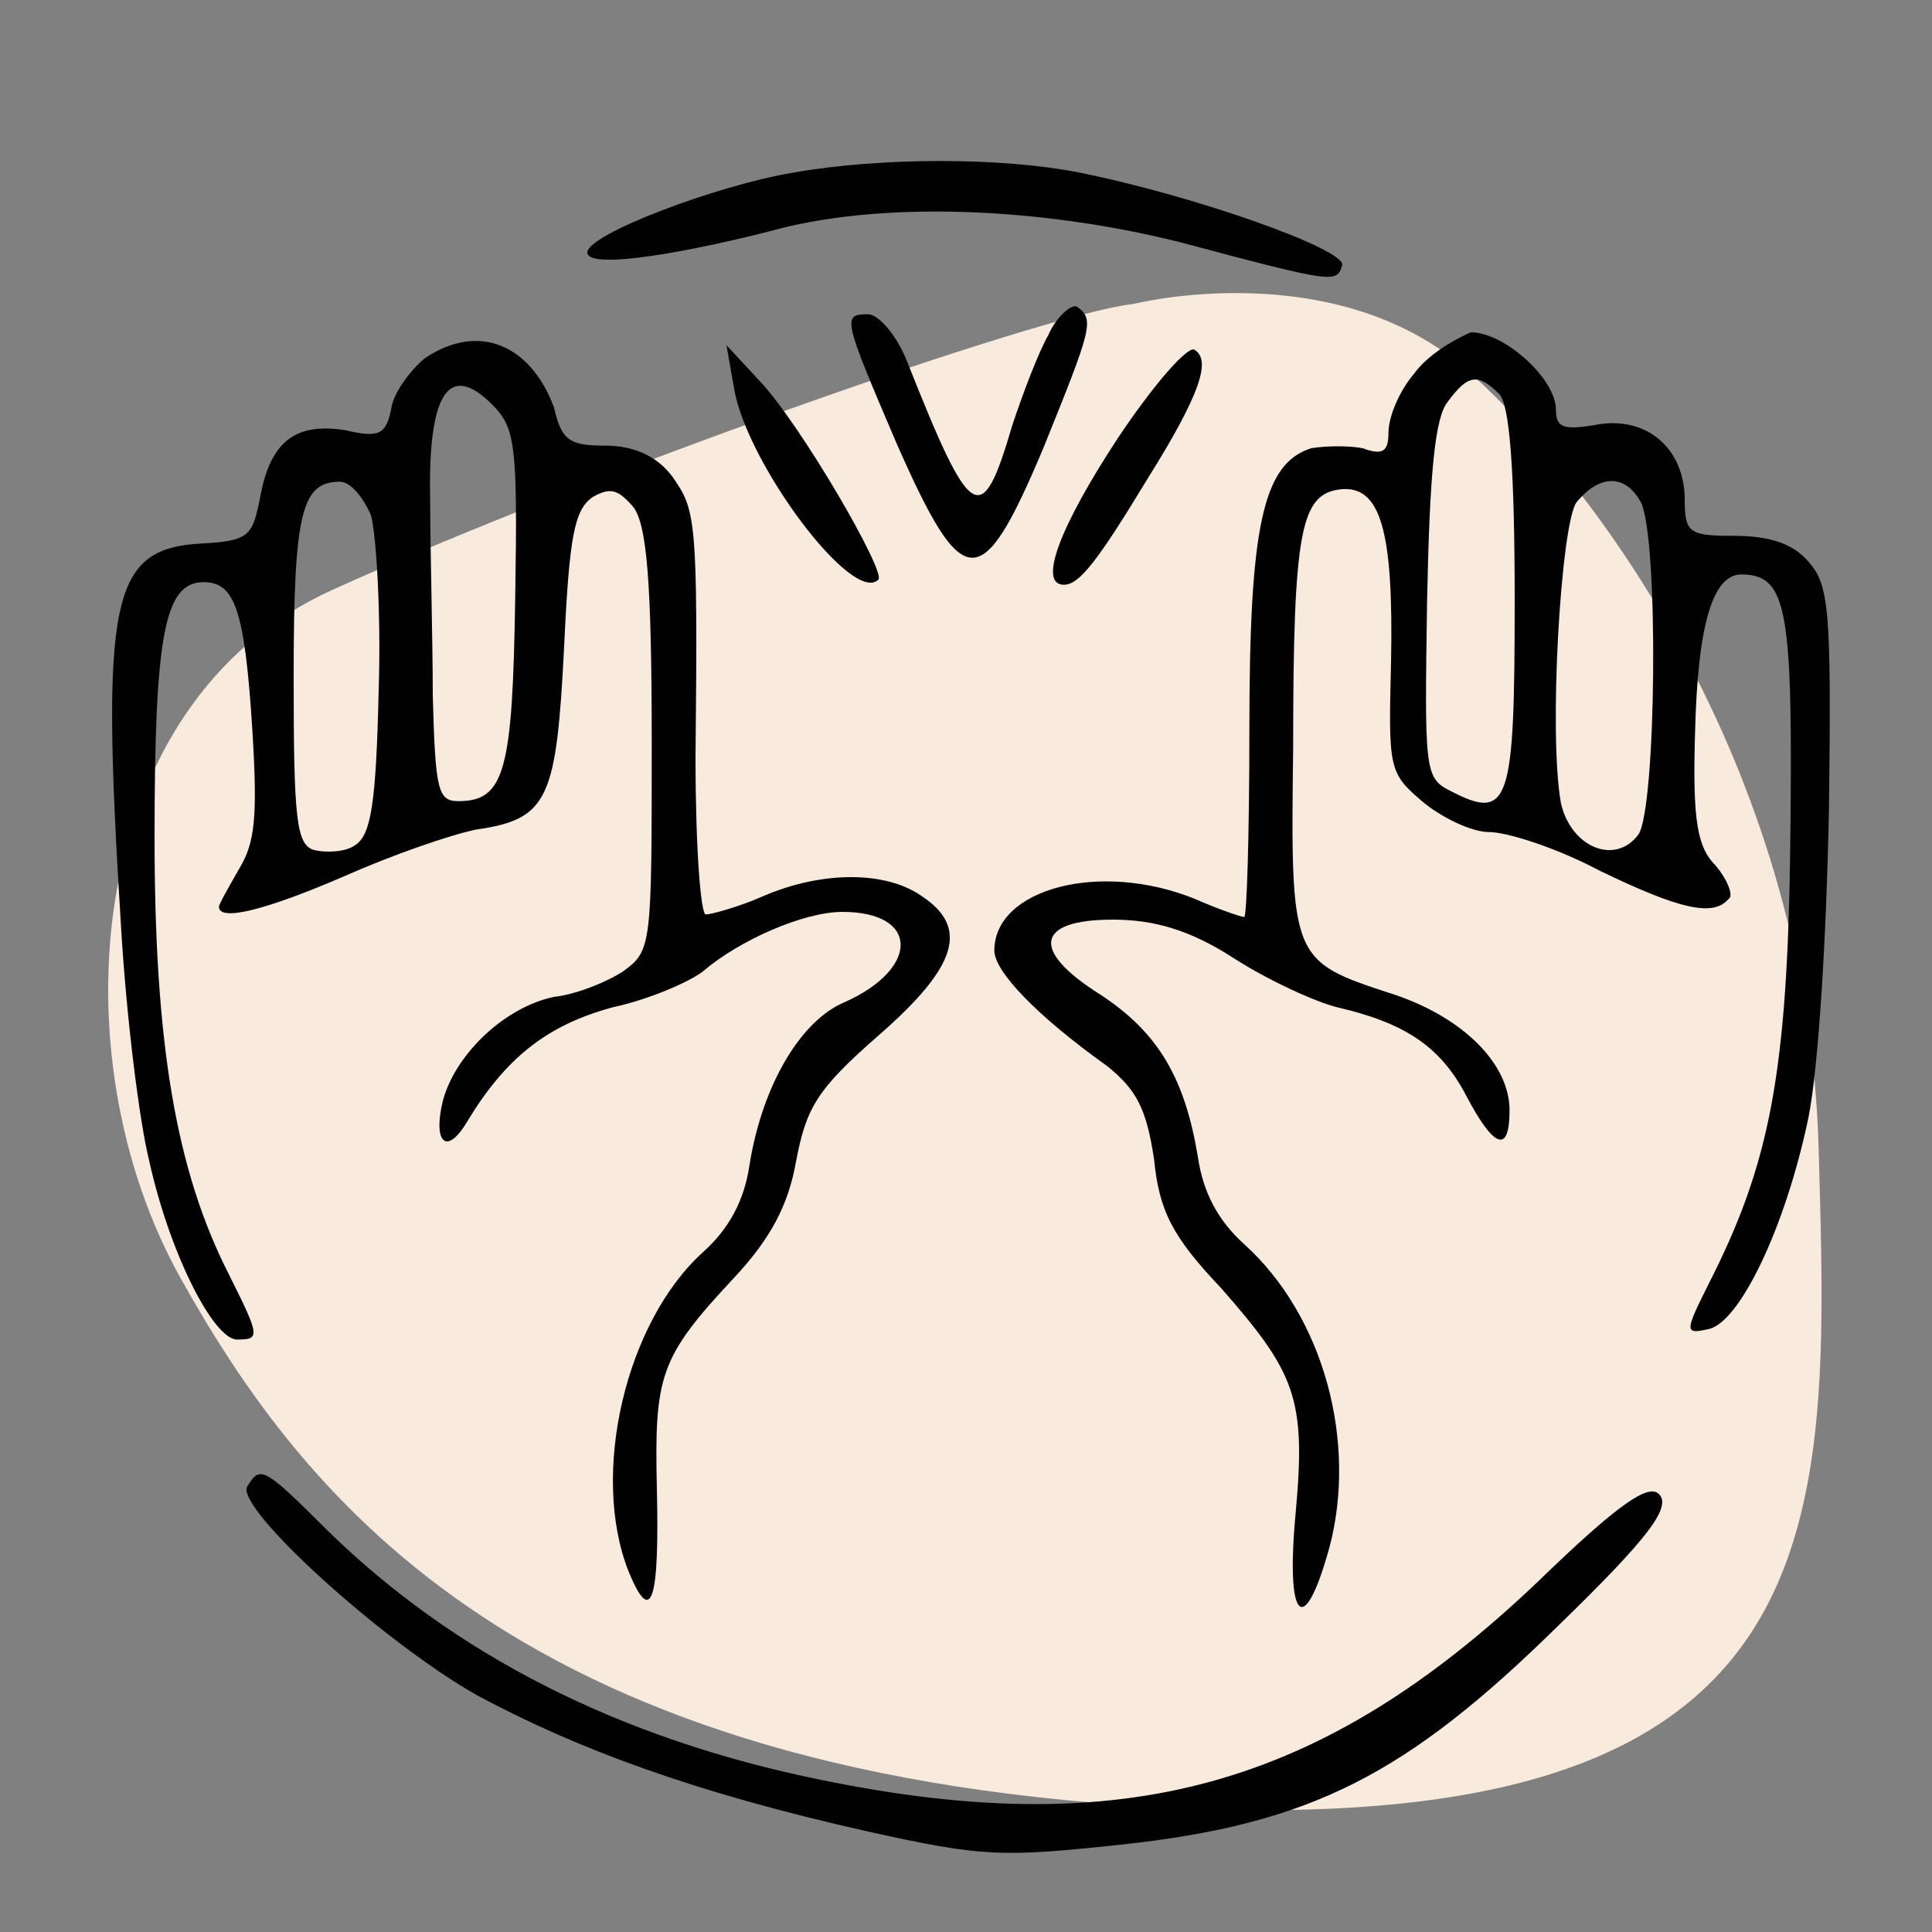
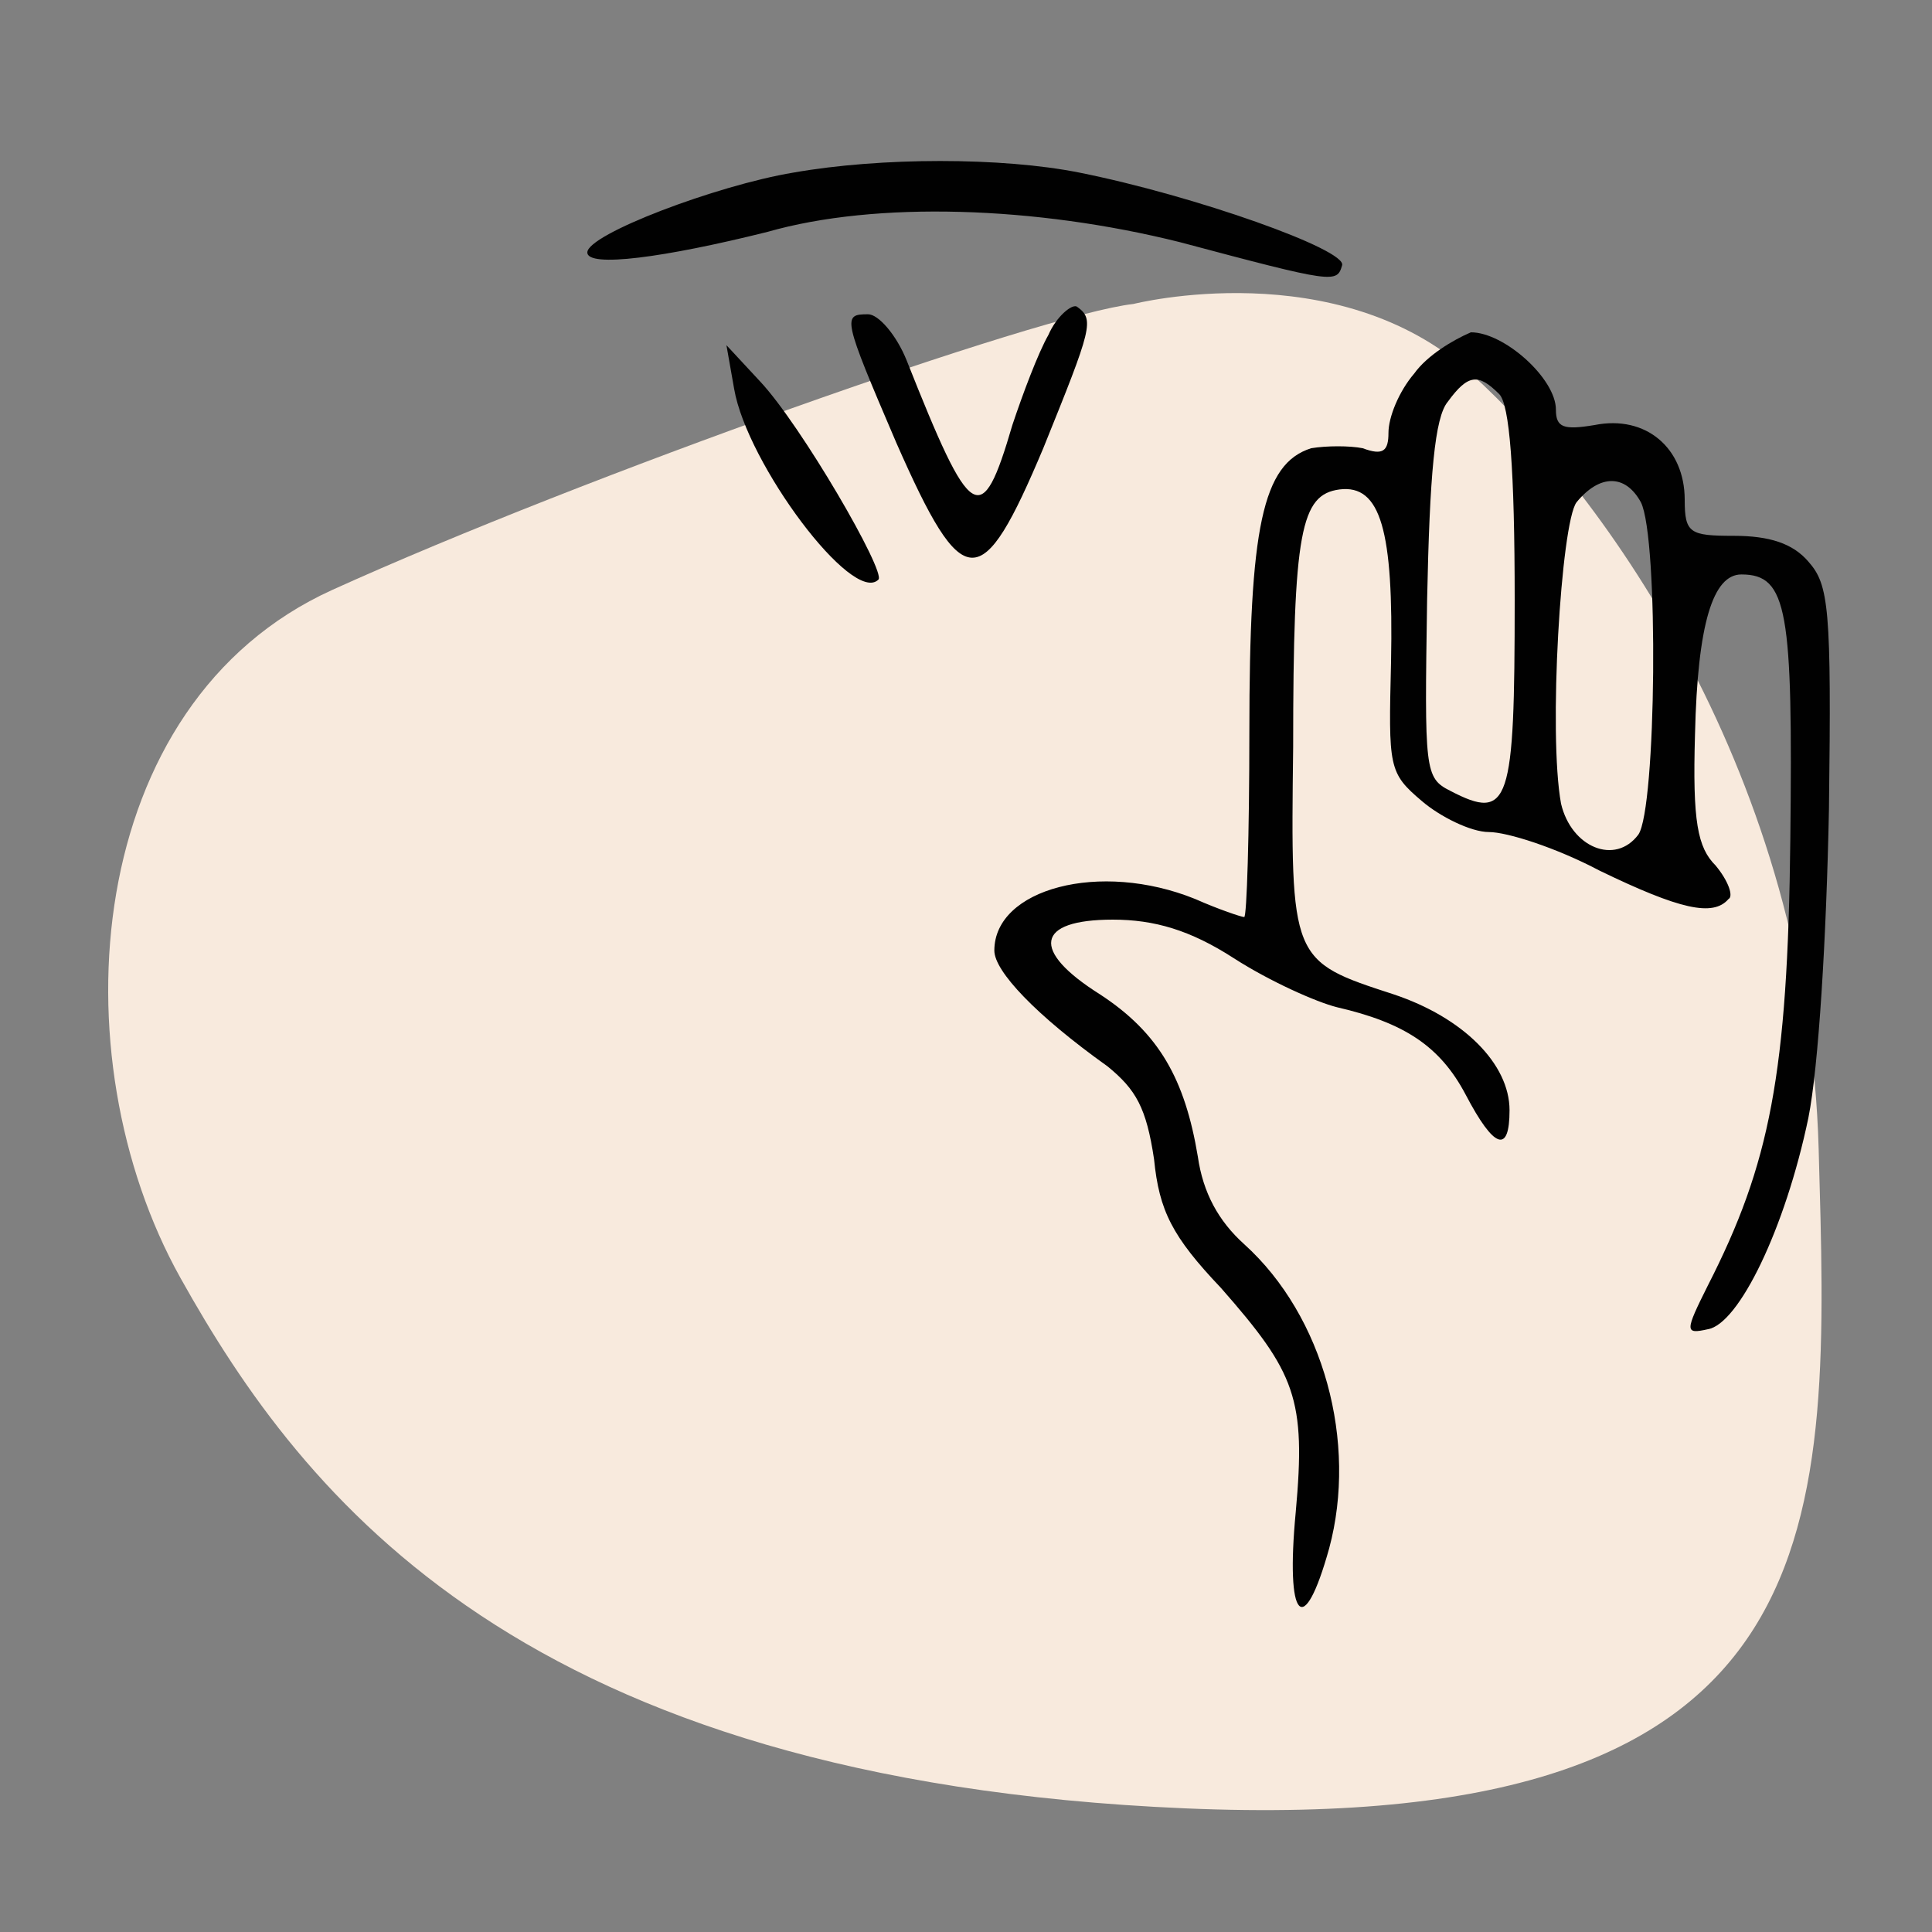
<svg xmlns="http://www.w3.org/2000/svg" version="1.1" id="Layer_1" x="0px" y="0px" viewBox="0 0 75 75" style="enable-background:new 0 0 75 75;" xml:space="preserve">
  <rect x="0" y="0" width="75" height="75" fill="#808080" stroke="none" />
  <style type="text/css">
	.st0{fill:#F8EADD;}
	.st1{fill:#010101;}
</style>
  <path class="st0" d="M44,11.8c0,0,7.9-2,13.1,2.7s13.1,15.7,13.5,30.1s1.1,26.7-24.6,25.6S11.8,58.2,7,49.6s-3.8-22.3,5.9-26.7  S40.4,12.2,44,11.8z" />
  <g>
    <path class="st1" d="M30.8,6.7c-3,0.5-8,2.4-8,3.1c0,0.6,3,0.2,7-0.8C34,7.8,40.2,8,45.8,9.4c6,1.6,6.1,1.6,6.3,0.9   c0.2-0.6-5.7-2.7-10.2-3.6C38.9,6.1,34.2,6.1,30.8,6.7z" />
    <path class="st1" d="M40.7,13c-0.4,0.7-1,2.3-1.4,3.5c-1.2,4.1-1.6,3.8-4.1-2.5c-0.4-1-1.1-1.8-1.5-1.8c-1,0-1,0.1,1.1,5   c2.6,5.9,3.3,5.9,5.7,0.2c1.9-4.7,2-5,1.3-5.5C41.6,11.8,41,12.3,40.7,13z" />
-     <path class="st1" d="M16.5,13.9c-0.5,0.4-1.2,1.3-1.3,1.9c-0.2,1.1-0.5,1.2-1.8,0.9c-1.9-0.3-2.9,0.4-3.3,2.6   c-0.3,1.5-0.4,1.7-2.3,1.8c-3.5,0.2-3.9,2.1-3.1,14.9c0.2,3.4,0.7,7.5,1.1,9.1c0.8,3.6,2.5,6.9,3.4,6.9s0.9-0.1-0.3-2.5   c-2.1-4.1-2.9-9.1-2.9-17s0.4-9.9,1.9-9.9c1.2,0,1.6,1,1.9,5.8c0.2,3.3,0.1,4.3-0.5,5.3c-0.4,0.7-0.8,1.4-0.8,1.5   c0,0.6,1.9,0.1,4.9-1.2c1.8-0.8,4.1-1.6,5.1-1.8c2.8-0.4,3.1-1.2,3.4-7.1c0.2-4.3,0.4-5.3,1.1-5.8c0.7-0.4,1-0.3,1.6,0.4   c0.5,0.7,0.7,2.8,0.7,9.1c0,7.9,0,8.1-1.1,8.9c-0.6,0.4-1.8,0.9-2.7,1c-1.9,0.4-3.8,2.2-4.3,4c-0.4,1.6,0.1,2.2,0.9,0.9   c1.5-2.5,3.1-3.8,5.7-4.5c1.4-0.3,3-1,3.5-1.4c1.4-1.2,3.9-2.3,5.4-2.3c3,0,3,2.2,0.1,3.5c-1.7,0.7-3.2,3.2-3.7,6.3   c-0.2,1.4-0.8,2.5-1.8,3.4c-3,2.7-4.4,8.6-2.9,12.4c0.9,2.2,1.2,1.1,1.1-3.2c-0.1-4.4,0.1-5.1,3-8.2c1.4-1.5,2.1-2.8,2.4-4.5   c0.4-2.1,0.8-2.8,3.2-4.9c3.1-2.7,3.5-4.2,1.7-5.4c-1.4-1-3.9-1-6.2,0c-0.9,0.4-2,0.7-2.2,0.7c-0.2,0-0.4-2.6-0.4-6.1   c0.1-9.4,0-9.6-0.9-10.9c-0.6-0.8-1.5-1.2-2.6-1.2c-1.4,0-1.7-0.2-2-1.5C20.6,13.4,18.6,12.5,16.5,13.9z M20,23.2   c-0.1,6.7-0.4,7.9-2.2,7.9c-0.8,0-0.9-0.4-1-4.1c0-2.2-0.1-5.6-0.1-7.5c-0.1-4.2,0.7-5.5,2.4-3.8C20,16.6,20.1,17.2,20,23.2z    M14.4,20c0.2,0.7,0.4,3.8,0.3,6.8c-0.1,4.4-0.3,5.6-0.9,6c-0.4,0.3-1.2,0.3-1.6,0.2c-0.7-0.2-0.8-1.2-0.8-6.7   c0-6.4,0.3-7.6,1.8-7.6C13.6,18.7,14.1,19.3,14.4,20z" />
-     <path class="st1" d="M43.4,17c-2.3,3.5-3.1,5.7-2.1,5.7c0.6,0,1.3-0.9,3.3-4.2c2-3.2,2.4-4.5,1.8-4.9C46.2,13.3,44.8,14.9,43.4,17z   " />
    <path class="st1" d="M54.9,14.5c-0.6,0.7-1,1.7-1,2.3c0,0.7-0.2,0.9-1,0.6c-0.5-0.1-1.4-0.1-2,0c-1.9,0.6-2.4,3.1-2.4,11   c0,4-0.1,7.2-0.2,7.2s-1-0.3-1.9-0.7c-3.7-1.5-7.8-0.4-7.8,2c0,0.8,1.6,2.5,4.4,4.5c1.1,0.9,1.5,1.6,1.8,3.6c0.2,2,0.7,3,2.6,5   c2.9,3.3,3.3,4.3,2.9,8.7c-0.4,4.2,0.3,5,1.3,1.4c1.1-4.1-0.2-9-3.3-11.8c-1-0.9-1.6-2-1.8-3.4c-0.5-3-1.5-4.8-3.8-6.3   c-2.7-1.7-2.5-2.9,0.5-2.9c1.6,0,3,0.4,4.7,1.5c1.4,0.9,3.2,1.7,4,1.9c2.6,0.6,4,1.5,5,3.4c1.1,2.1,1.7,2.3,1.7,0.6   c0-1.8-1.8-3.6-4.5-4.5c-4-1.3-4-1.3-3.9-9.6c0-8.4,0.3-9.8,1.8-10c1.6-0.2,2.1,1.6,2,6.7c-0.1,4.1-0.1,4.3,1.2,5.4   c0.7,0.6,1.9,1.2,2.6,1.2s2.6,0.6,4.3,1.5c3.1,1.5,4.4,1.8,5,1.1c0.2-0.1,0-0.7-0.5-1.3c-0.7-0.7-0.9-1.7-0.8-5.1   c0.1-4.3,0.7-6.2,1.8-6.2c1.8,0,2,1.4,1.9,10.3c-0.1,9.1-0.8,12.6-3.2,17.3c-0.9,1.8-0.9,1.9,0,1.7c1.2-0.2,3-3.9,3.9-8.2   c0.4-2,0.7-7,0.8-12c0.1-7.8,0-8.7-0.8-9.6c-0.6-0.7-1.5-1-2.9-1c-1.7,0-1.9-0.1-1.9-1.4c0-2-1.5-3.3-3.5-2.9   c-1.2,0.2-1.5,0.1-1.5-0.6c0-1.2-2-3-3.3-3C56.4,13.2,55.4,13.8,54.9,14.5z M58.2,15.3c0.4,0.4,0.6,2.9,0.6,8   c0,7.9-0.2,8.6-2.5,7.4c-1-0.5-1-0.8-0.9-7.4c0.1-4.9,0.3-7.1,0.8-7.7C57,14.5,57.4,14.5,58.2,15.3z M63.7,19.5   c0.7,1.4,0.6,11.9-0.1,12.9c-0.9,1.2-2.6,0.5-3-1.2c-0.5-2.7,0-10.9,0.6-11.7C62.1,18.4,63.1,18.4,63.7,19.5z" />
    <path class="st1" d="M28.5,15.1c0.5,2.9,4.6,8.4,5.6,7.4c0.3-0.3-3-6-4.6-7.7l-1.3-1.4L28.5,15.1z" />
-     <path class="st1" d="M9.6,57.7c-0.5,0.8,5.2,6,8.9,8.1c3.9,2.1,8.5,3.8,15.2,5.3c4.5,1,5.2,1,9.9,0.5c7.3-0.8,11-2.7,16.9-8.5   c3.5-3.4,4.4-4.6,3.9-5.1c-0.4-0.4-1.5,0.3-4.7,3.4c-8.4,8-16.1,10.1-27.8,7.7c-7.9-1.6-14.3-4.9-19.2-9.7   C10.2,56.9,10.1,56.9,9.6,57.7z" />
  </g>
</svg>